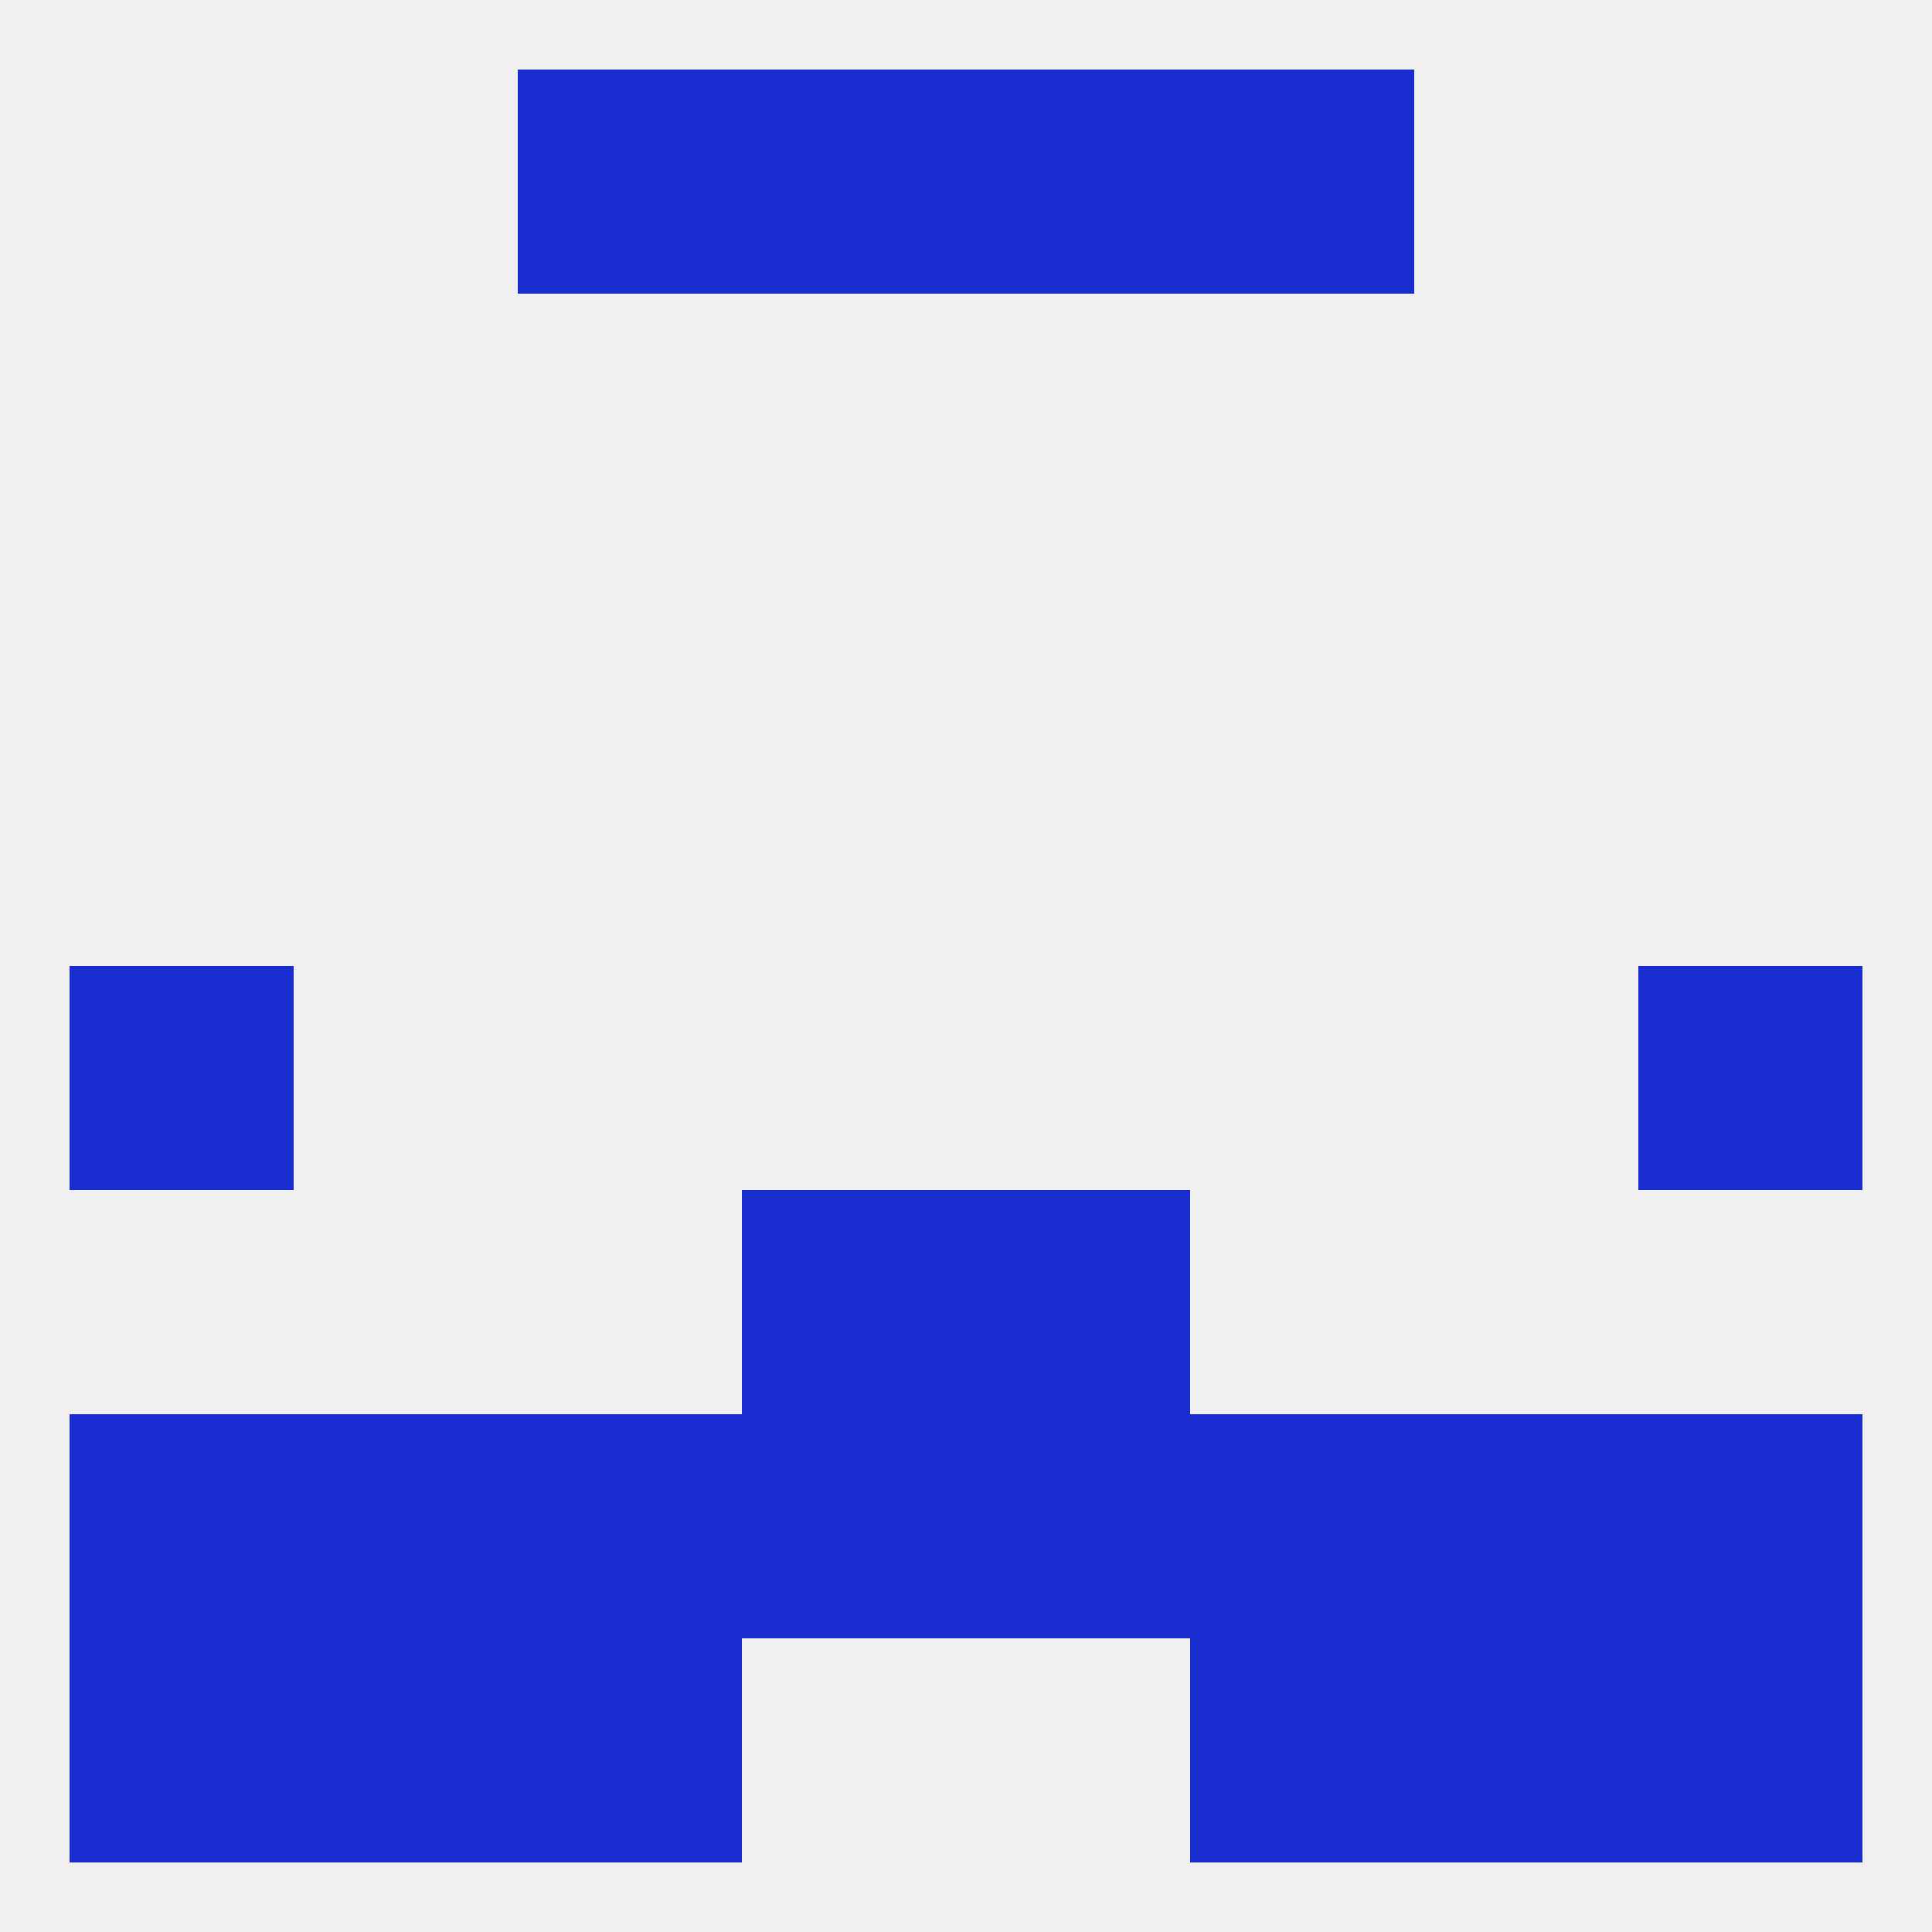
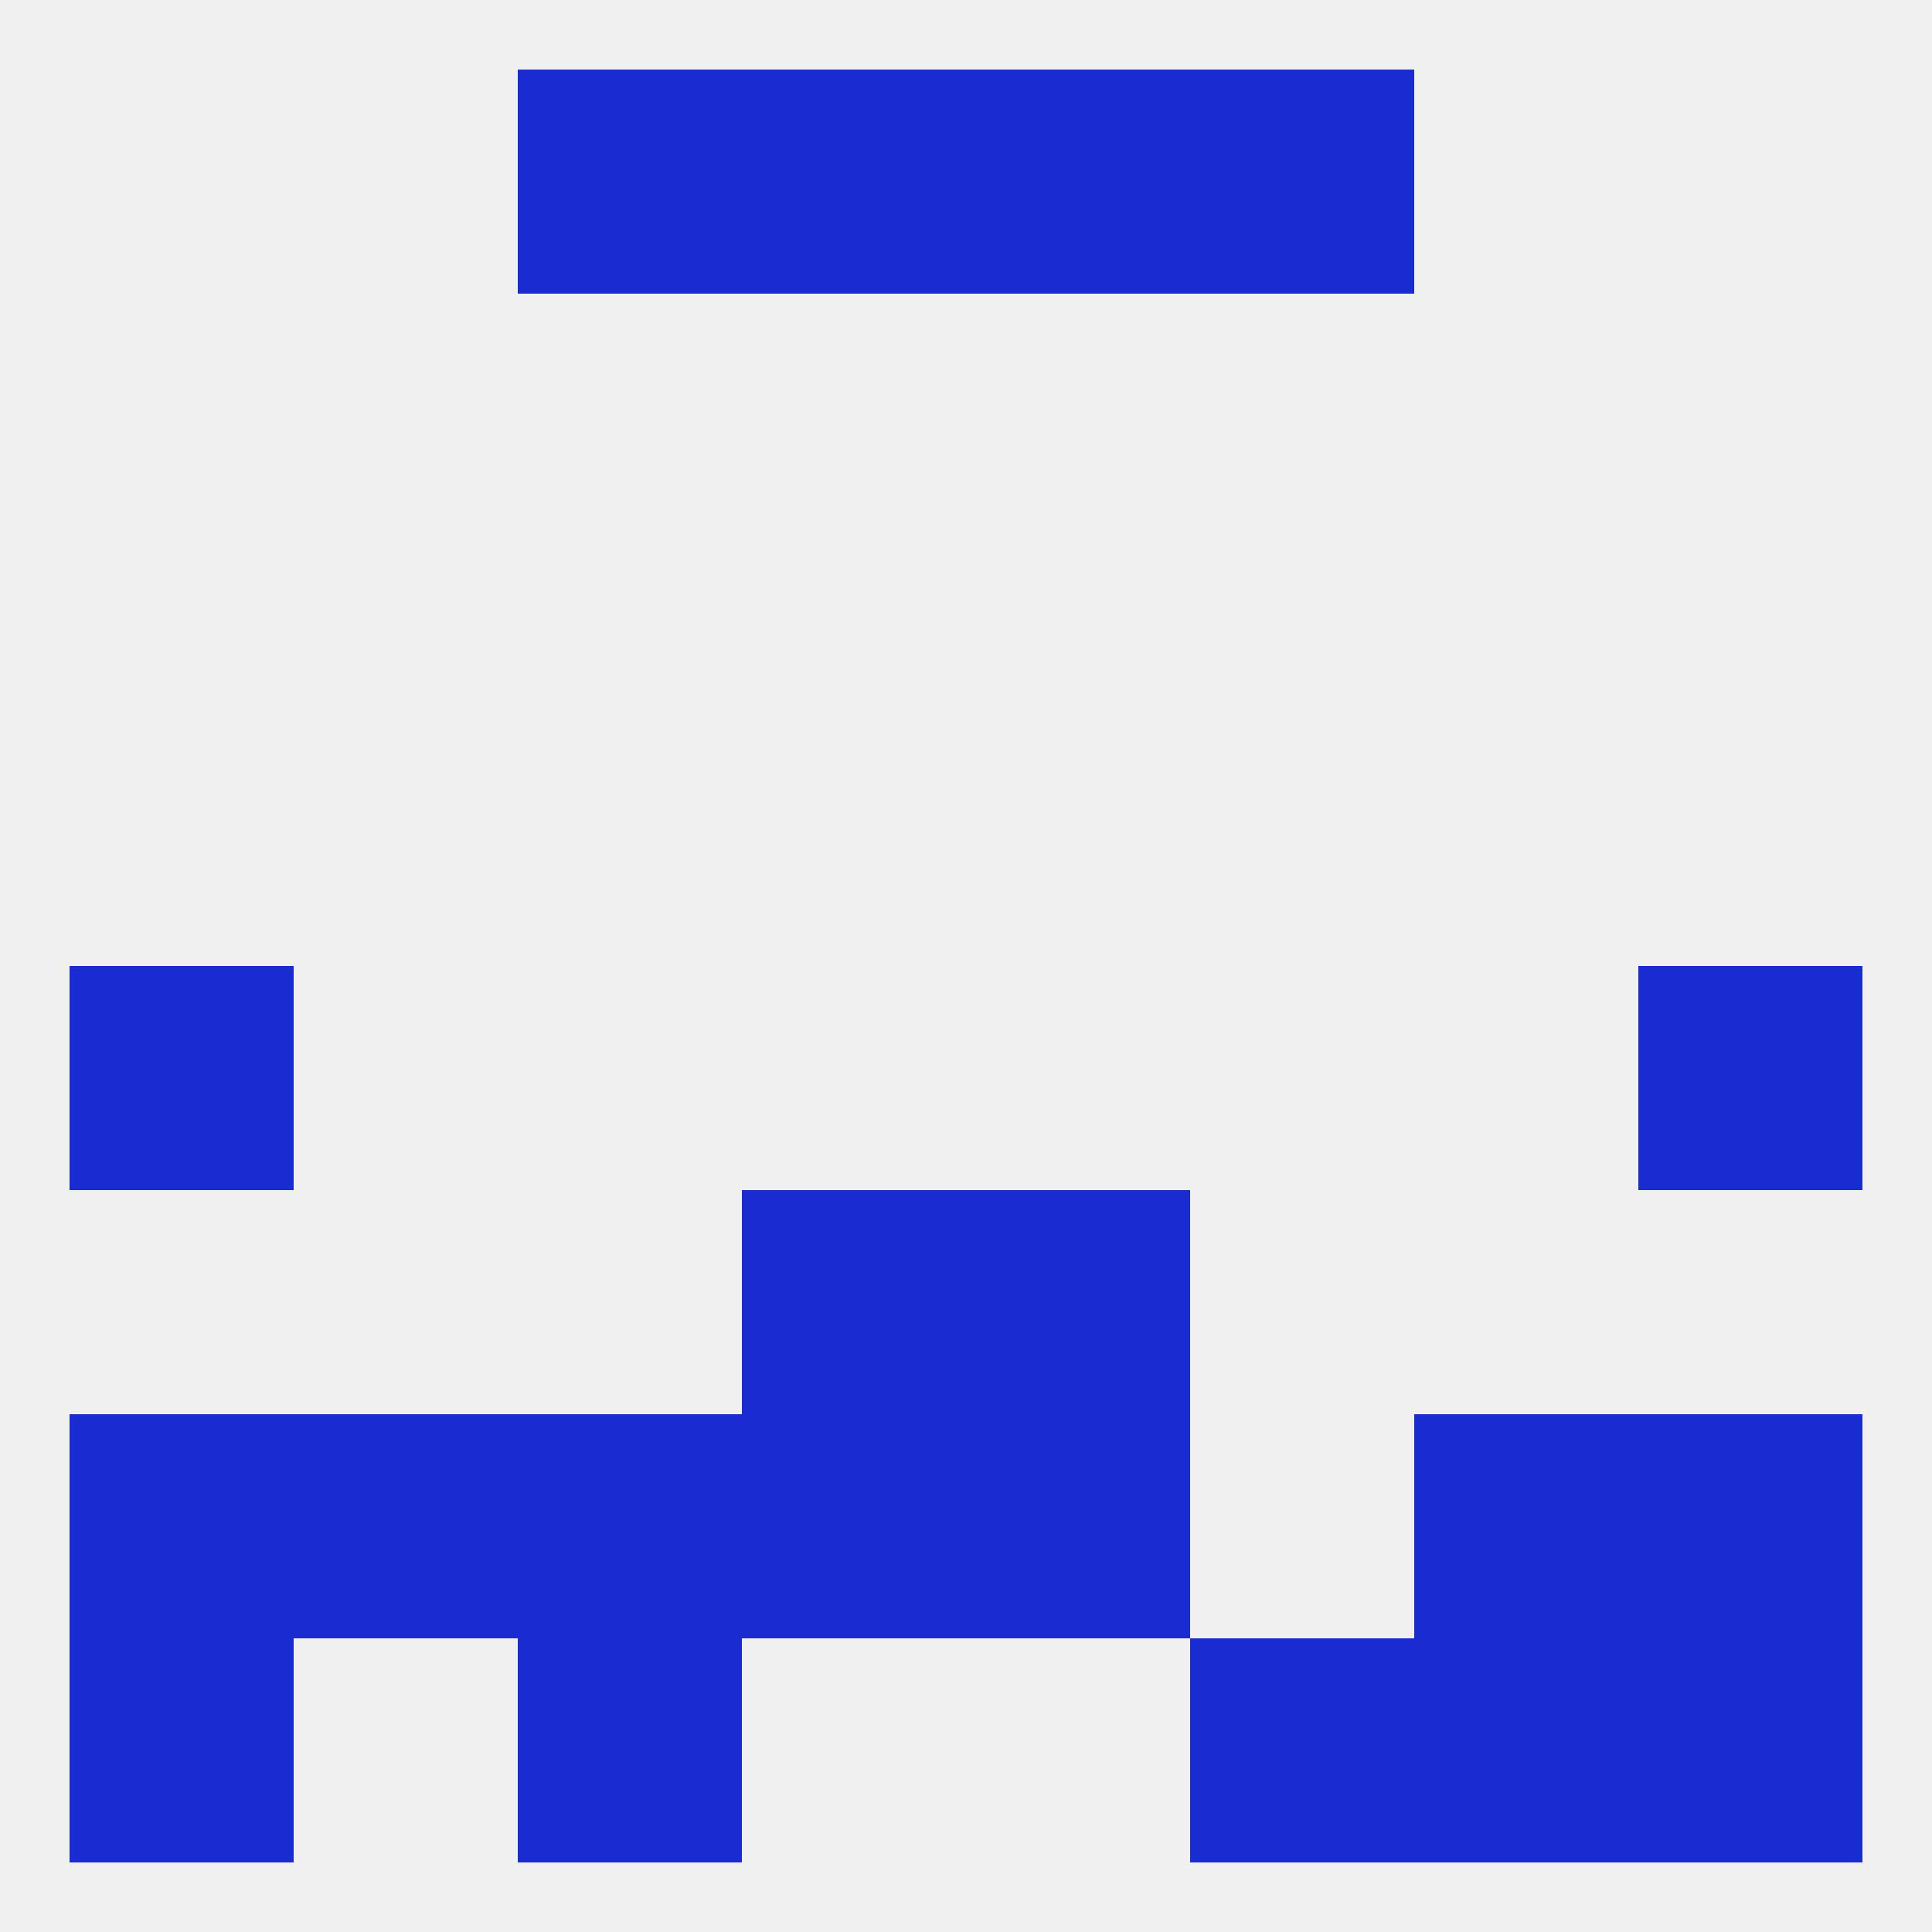
<svg xmlns="http://www.w3.org/2000/svg" version="1.1" baseprofile="full" width="250" height="250" viewBox="0 0 250 250">
  <rect width="100%" height="100%" fill="rgba(240,240,240,255)" />
  <rect x="9" y="125" width="29" height="29" fill="rgba(25,44,208,255)" />
  <rect x="212" y="125" width="29" height="29" fill="rgba(25,44,208,255)" />
  <rect x="96" y="154" width="29" height="29" fill="rgba(25,44,208,255)" />
  <rect x="125" y="154" width="29" height="29" fill="rgba(25,44,208,255)" />
  <rect x="212" y="183" width="29" height="29" fill="rgba(25,44,208,255)" />
  <rect x="96" y="183" width="29" height="29" fill="rgba(25,44,208,255)" />
-   <rect x="154" y="183" width="29" height="29" fill="rgba(25,44,208,255)" />
  <rect x="38" y="183" width="29" height="29" fill="rgba(25,44,208,255)" />
  <rect x="125" y="183" width="29" height="29" fill="rgba(25,44,208,255)" />
  <rect x="67" y="183" width="29" height="29" fill="rgba(25,44,208,255)" />
  <rect x="183" y="183" width="29" height="29" fill="rgba(25,44,208,255)" />
  <rect x="9" y="183" width="29" height="29" fill="rgba(25,44,208,255)" />
  <rect x="9" y="212" width="29" height="29" fill="rgba(25,44,208,255)" />
  <rect x="212" y="212" width="29" height="29" fill="rgba(25,44,208,255)" />
-   <rect x="38" y="212" width="29" height="29" fill="rgba(25,44,208,255)" />
  <rect x="183" y="212" width="29" height="29" fill="rgba(25,44,208,255)" />
  <rect x="67" y="212" width="29" height="29" fill="rgba(25,44,208,255)" />
  <rect x="154" y="212" width="29" height="29" fill="rgba(25,44,208,255)" />
  <rect x="96" y="9" width="29" height="29" fill="rgba(25,44,208,255)" />
  <rect x="125" y="9" width="29" height="29" fill="rgba(25,44,208,255)" />
  <rect x="67" y="9" width="29" height="29" fill="rgba(25,44,208,255)" />
  <rect x="154" y="9" width="29" height="29" fill="rgba(25,44,208,255)" />
</svg>